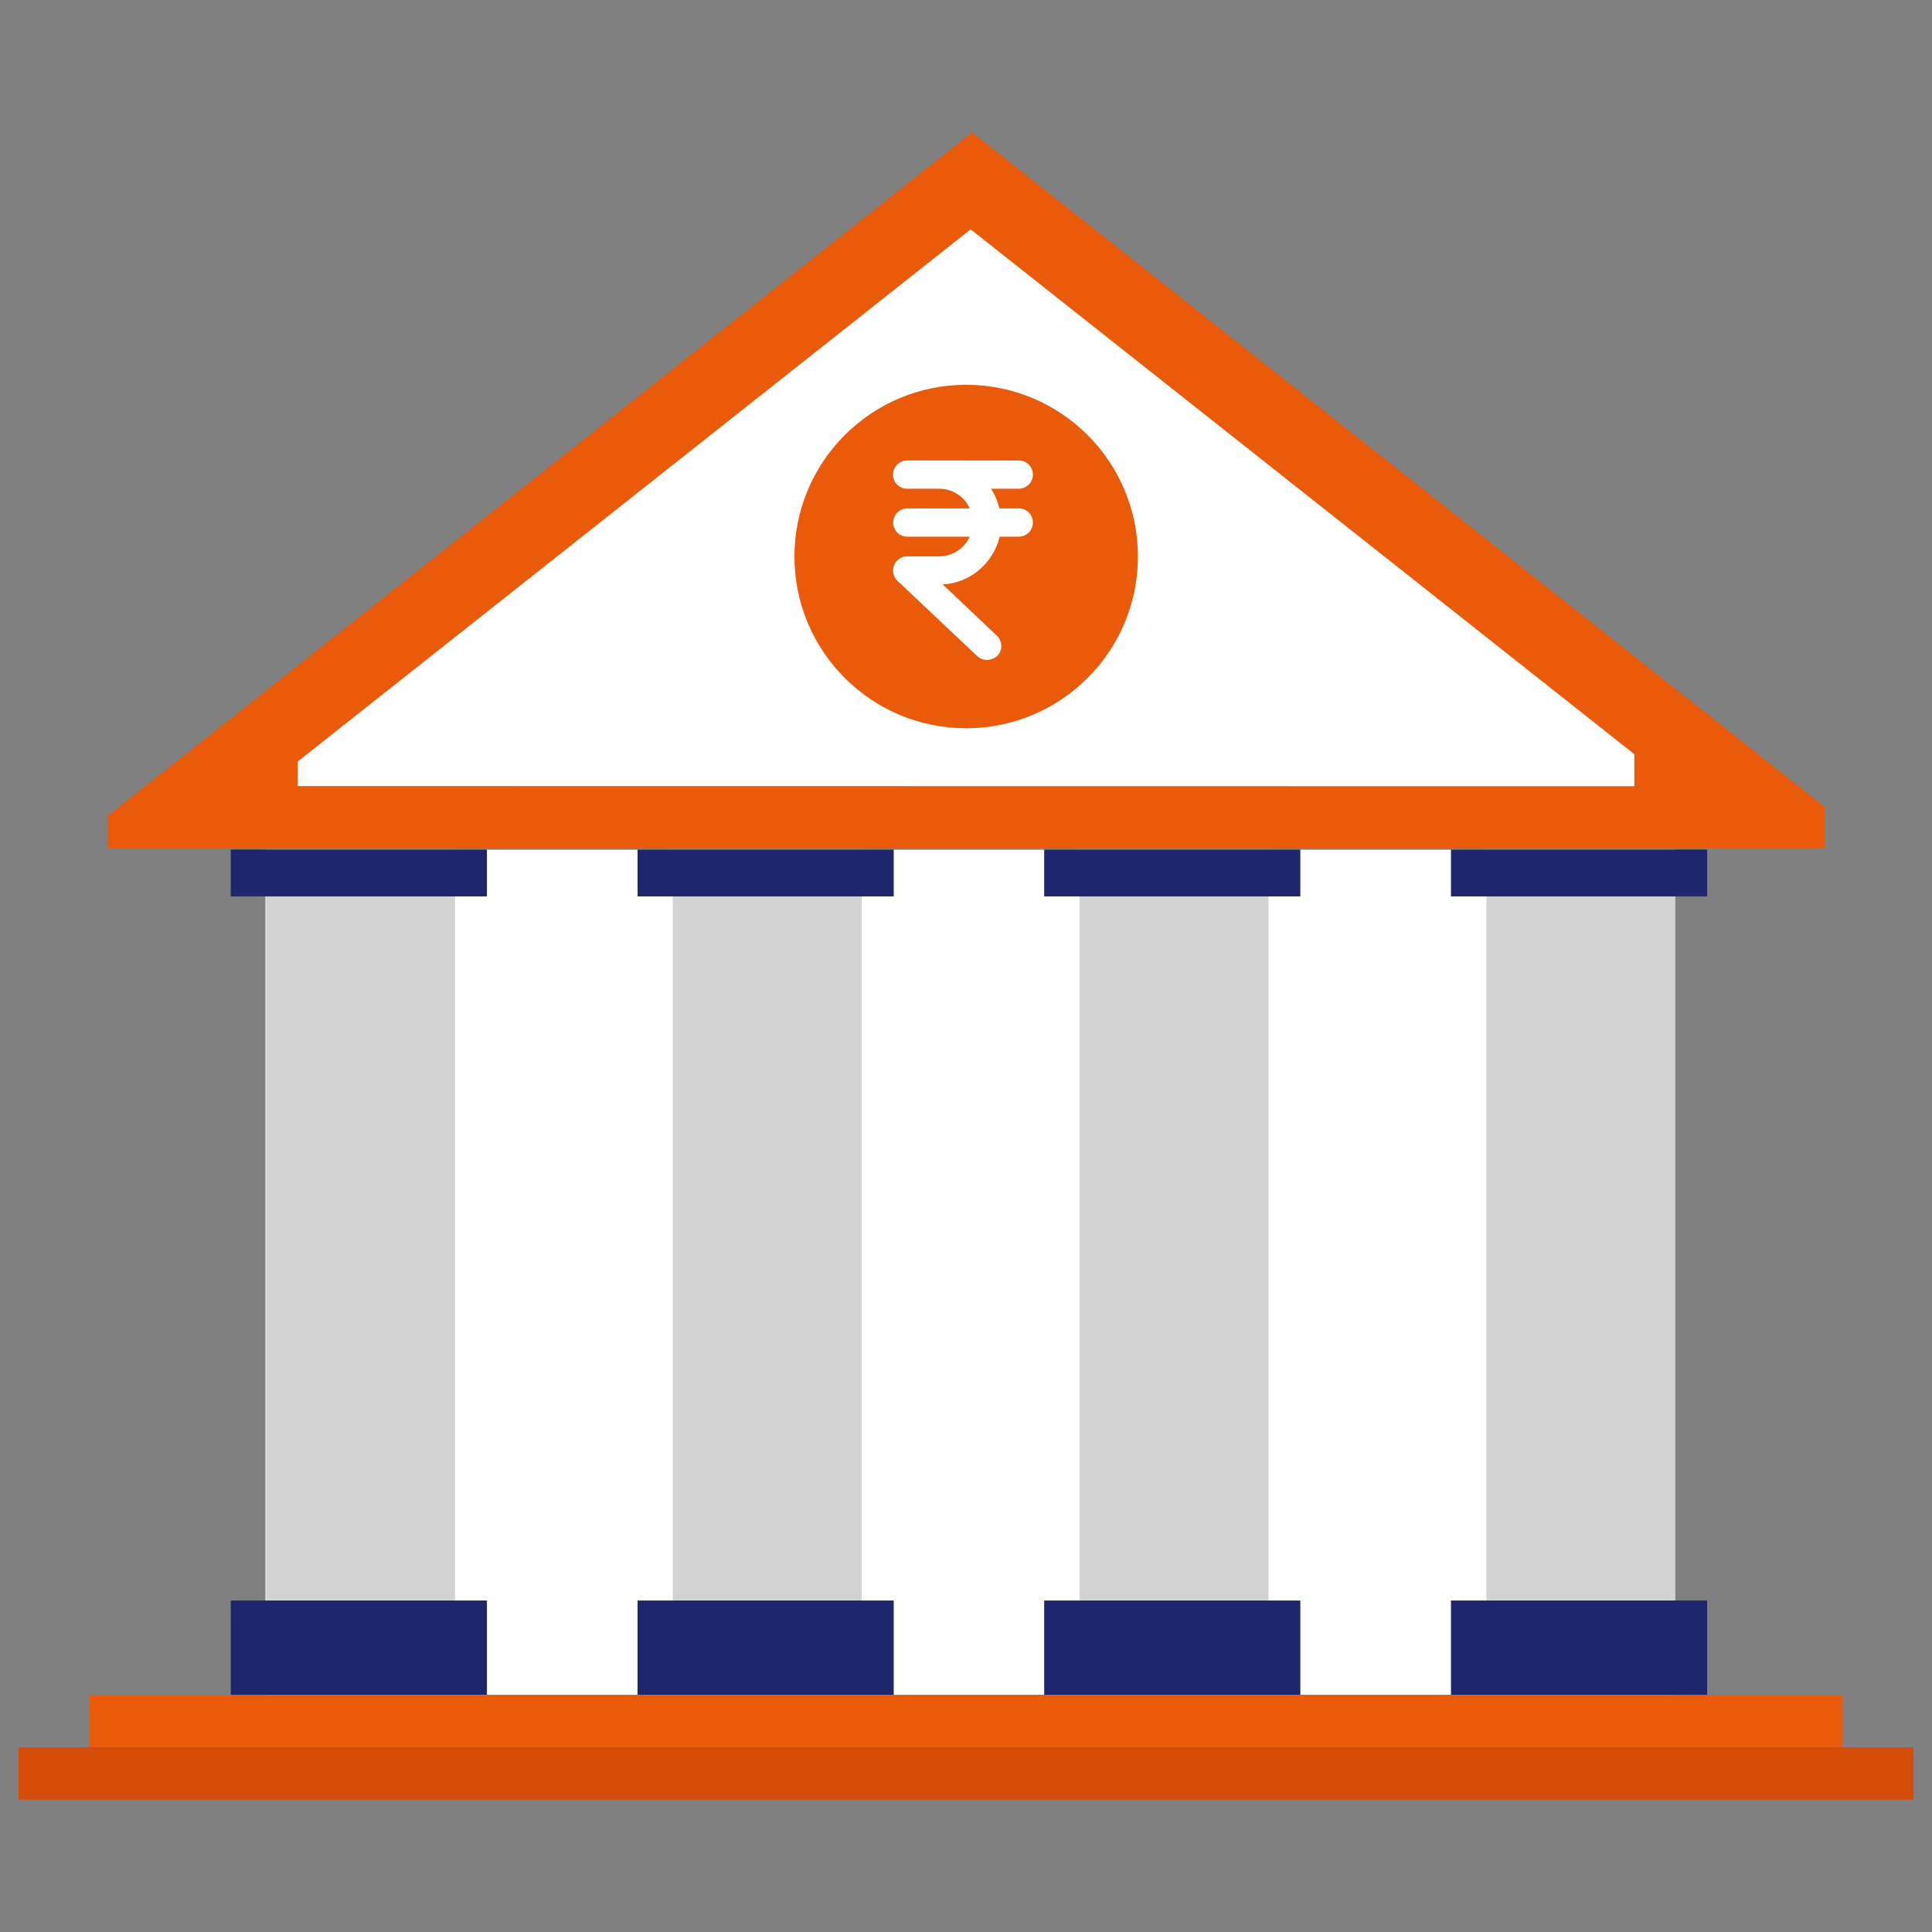
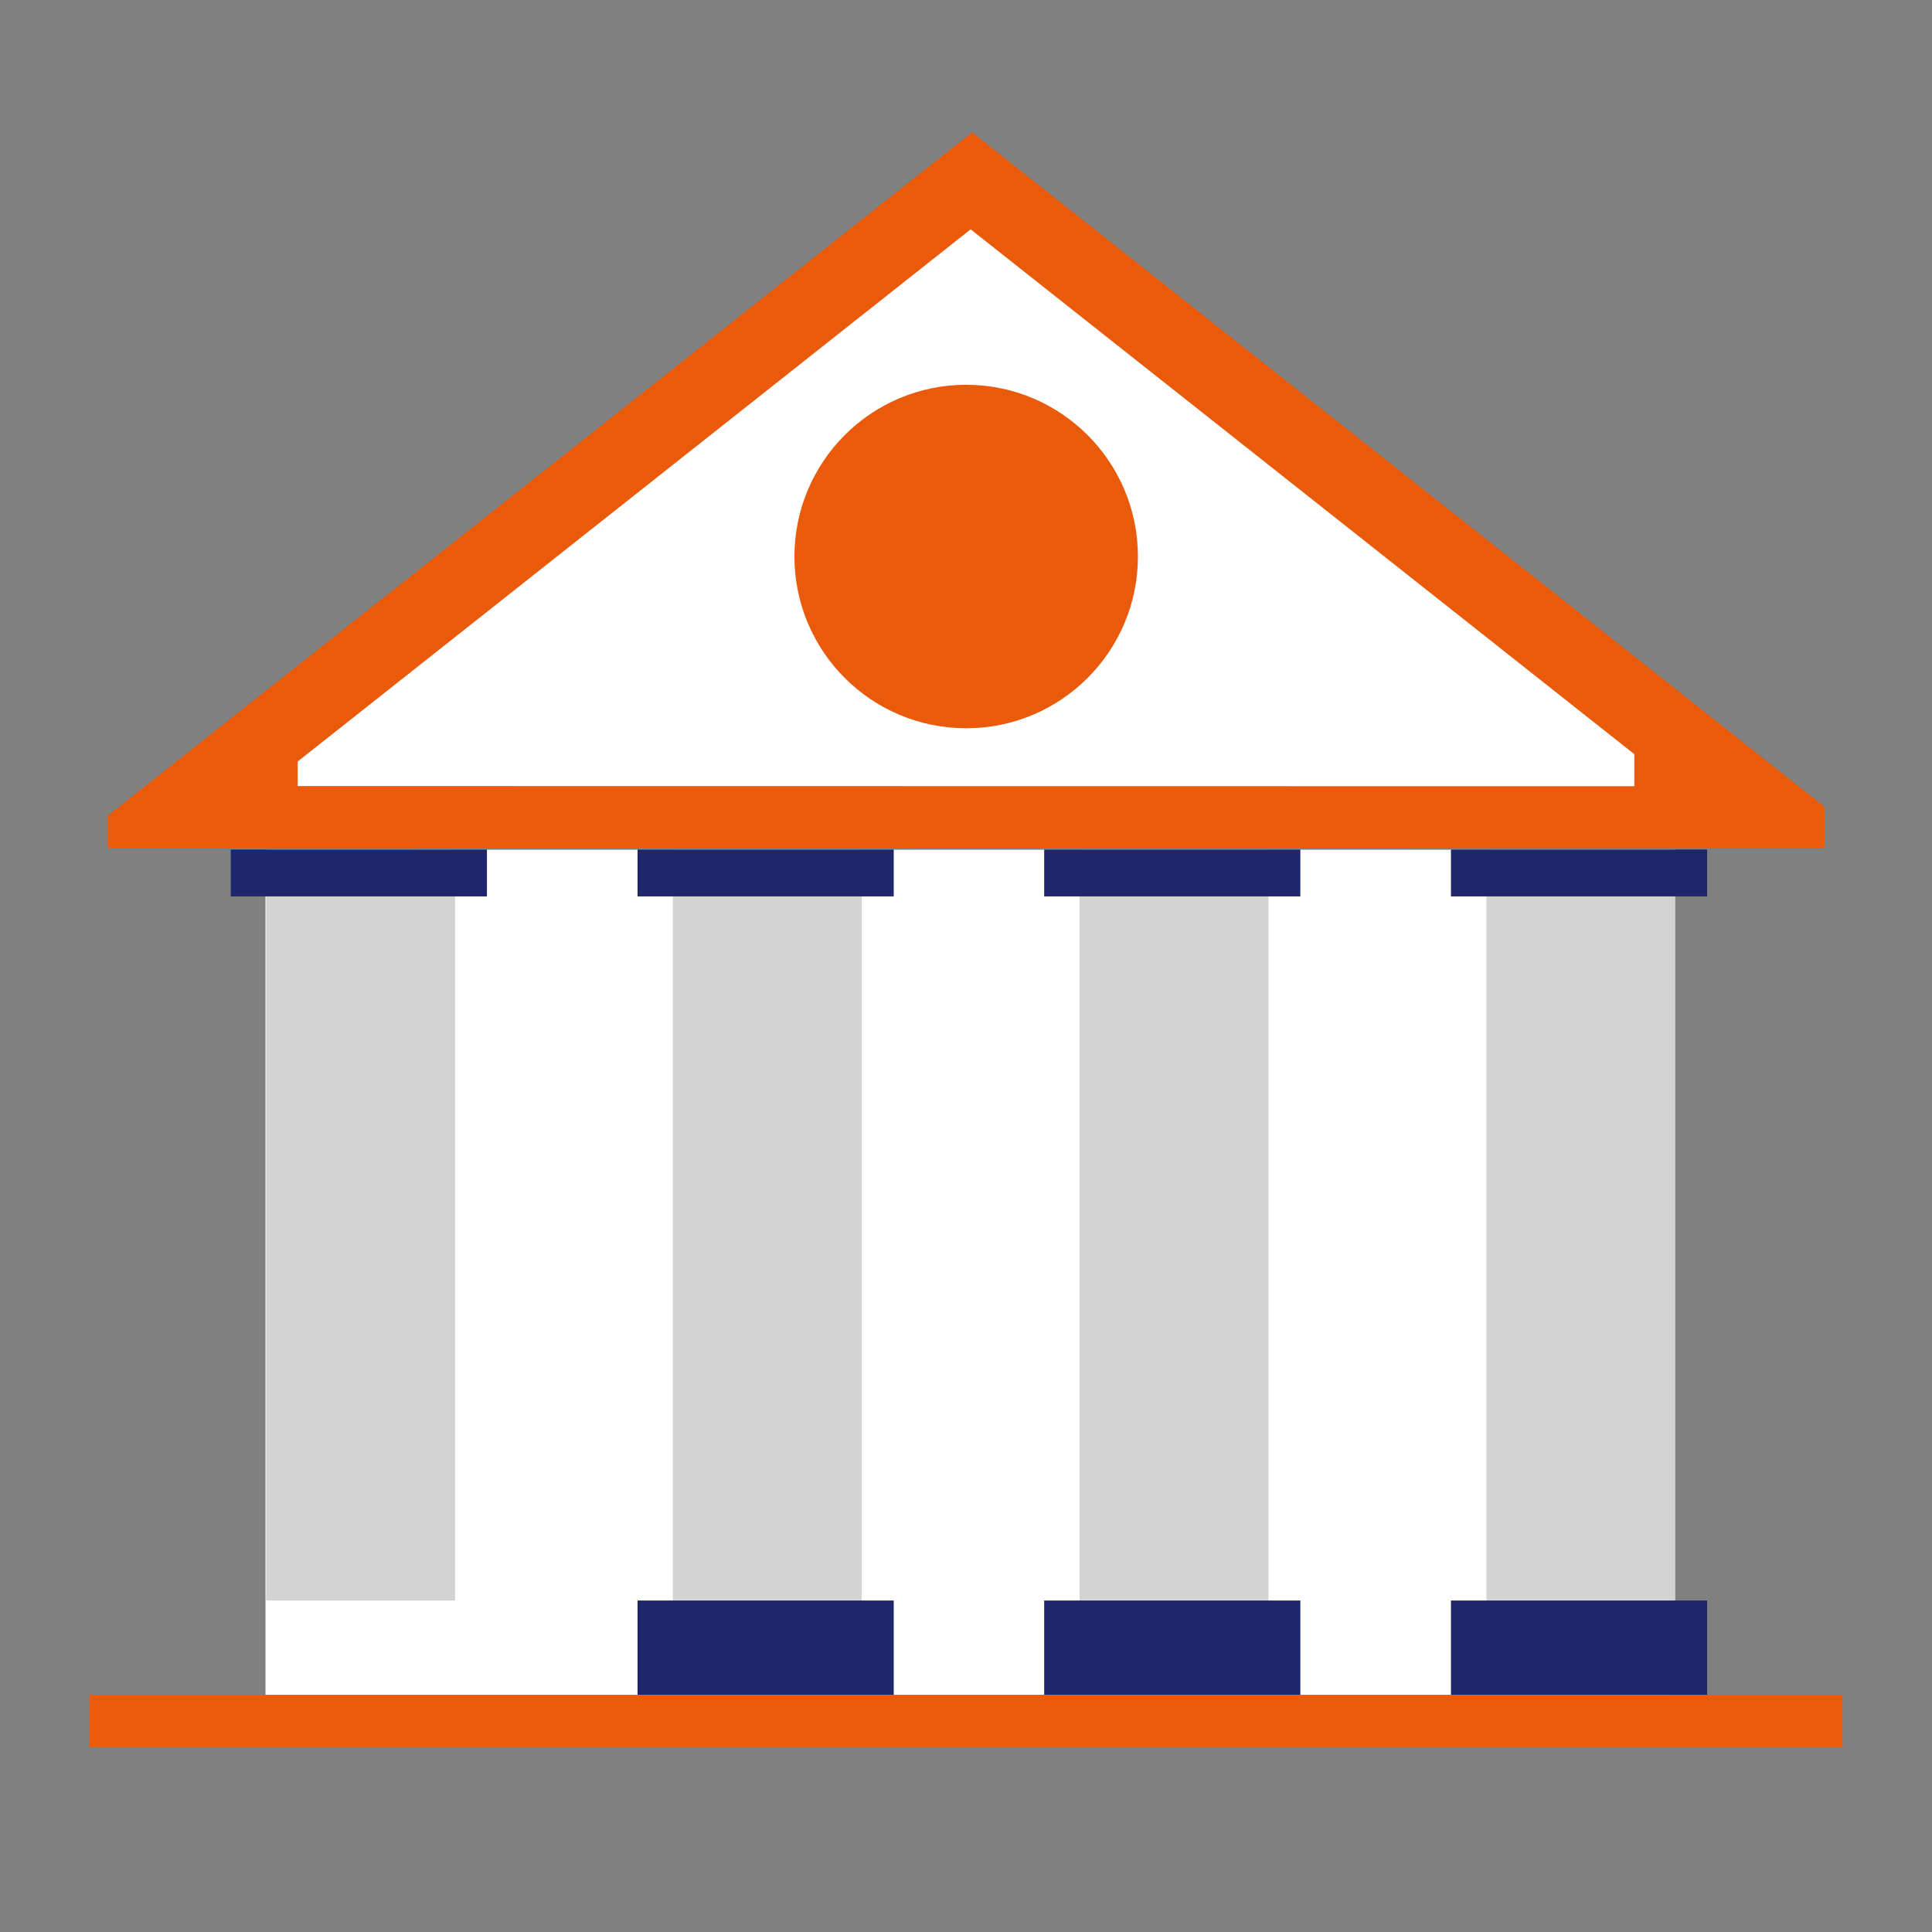
<svg xmlns="http://www.w3.org/2000/svg" version="1.1" id="Layer_1" x="0px" y="0px" viewBox="0 0 1080 1080" style="enable-background:new 0 0 1080 1080;" xml:space="preserve">
  <rect x="0" y="0" width="1080" height="1080" fill="#808080" stroke="none" />
  <style type="text/css">
	.st0{fill:#FFFFFF;}
	.st1{fill:#EA5A0B;}
	.st2{fill:#D3D3D3;}
	.st3{fill:#1F276C;}
	.st4{fill:#D64D09;}
</style>
  <g>
    <g>
      <rect x="148.4" y="475" class="st0" width="786.6" height="476.1" />
      <g>
        <polygon class="st1" points="1019.9,451 543.4,74 60.1,456.1 60.1,473.9 1019.9,474    " />
      </g>
      <g>
        <polygon class="st0" points="913.6,421.6 542.6,128.2 166.4,425.7 166.4,439.4 913.6,439.5    " />
      </g>
      <g>
        <g>
          <g>
            <rect x="148.8" y="474.9" class="st2" width="105.6" height="419.8" />
          </g>
          <g>
-             <rect x="129" y="894.7" class="st3" width="143.2" height="52.7" />
-           </g>
+             </g>
          <g>
            <rect x="129" y="474.9" class="st3" width="143.2" height="26.2" />
          </g>
        </g>
        <g>
          <g>
            <g>
              <rect x="376.1" y="474.9" class="st2" width="105.6" height="419.8" />
            </g>
            <g>
              <rect x="356.4" y="894.7" class="st3" width="143.2" height="52.7" />
            </g>
            <g>
              <rect x="356.4" y="474.9" class="st3" width="143.2" height="26.2" />
            </g>
          </g>
        </g>
        <g>
          <g>
            <g>
              <rect x="603.5" y="474.9" class="st2" width="105.6" height="419.8" />
            </g>
            <g>
              <rect x="583.7" y="894.7" class="st3" width="143.2" height="52.7" />
            </g>
            <g>
              <rect x="583.7" y="474.9" class="st3" width="143.2" height="26.2" />
            </g>
          </g>
        </g>
        <g>
          <g>
            <g>
              <rect x="830.9" y="474.9" class="st2" width="105.6" height="419.8" />
            </g>
            <g>
              <rect x="811.1" y="894.7" class="st3" width="143.2" height="52.7" />
            </g>
            <g>
              <rect x="811.1" y="474.9" class="st3" width="143.2" height="26.2" />
            </g>
          </g>
        </g>
      </g>
      <polygon class="st1" points="50,947.4 50,961.5 50,976.7 1030,976.7 1030,961.5 1030,947.4   " />
-       <polygon class="st4" points="10.4,976.7 10.4,990.8 10.4,1006 1069.6,1006 1069.6,990.8 1069.6,976.7   " />
    </g>
    <circle class="st1" cx="540.1" cy="311.1" r="96" />
-     <path class="st0" d="M569.5,273.2c4.3,0,7.9-3.5,7.9-7.9c0-4.4-3.5-7.9-7.9-7.9H525h-17.9c-4.3,0-7.9,3.5-7.9,7.9   c0,4.4,3.5,7.9,7.9,7.9H525c7.6,0,14.2,4.5,17.1,11h-34.9c-4.3,0-7.9,3.5-7.9,7.9s3.5,7.9,7.9,7.9h34.9c-3,6.5-9.5,11-17.1,11   h-17.9c-3.2,0-6.1,1.9-7.3,5c-1.2,3-0.5,6.5,1.9,8.7l44.6,42.1c1.5,1.4,3.5,2.1,5.5,2.1c2.1,0,4.2-0.8,5.8-2.4   c3-3.1,2.8-8.1-0.3-11.1L527,326.7c15.5-0.8,28.3-12,31.8-26.7h10.7c4.3,0,7.9-3.5,7.9-7.9c0-4.4-3.5-7.9-7.9-7.9h-10.8   c-1-3.9-2.5-7.7-4.7-11L569.5,273.2L569.5,273.2z" />
  </g>
</svg>